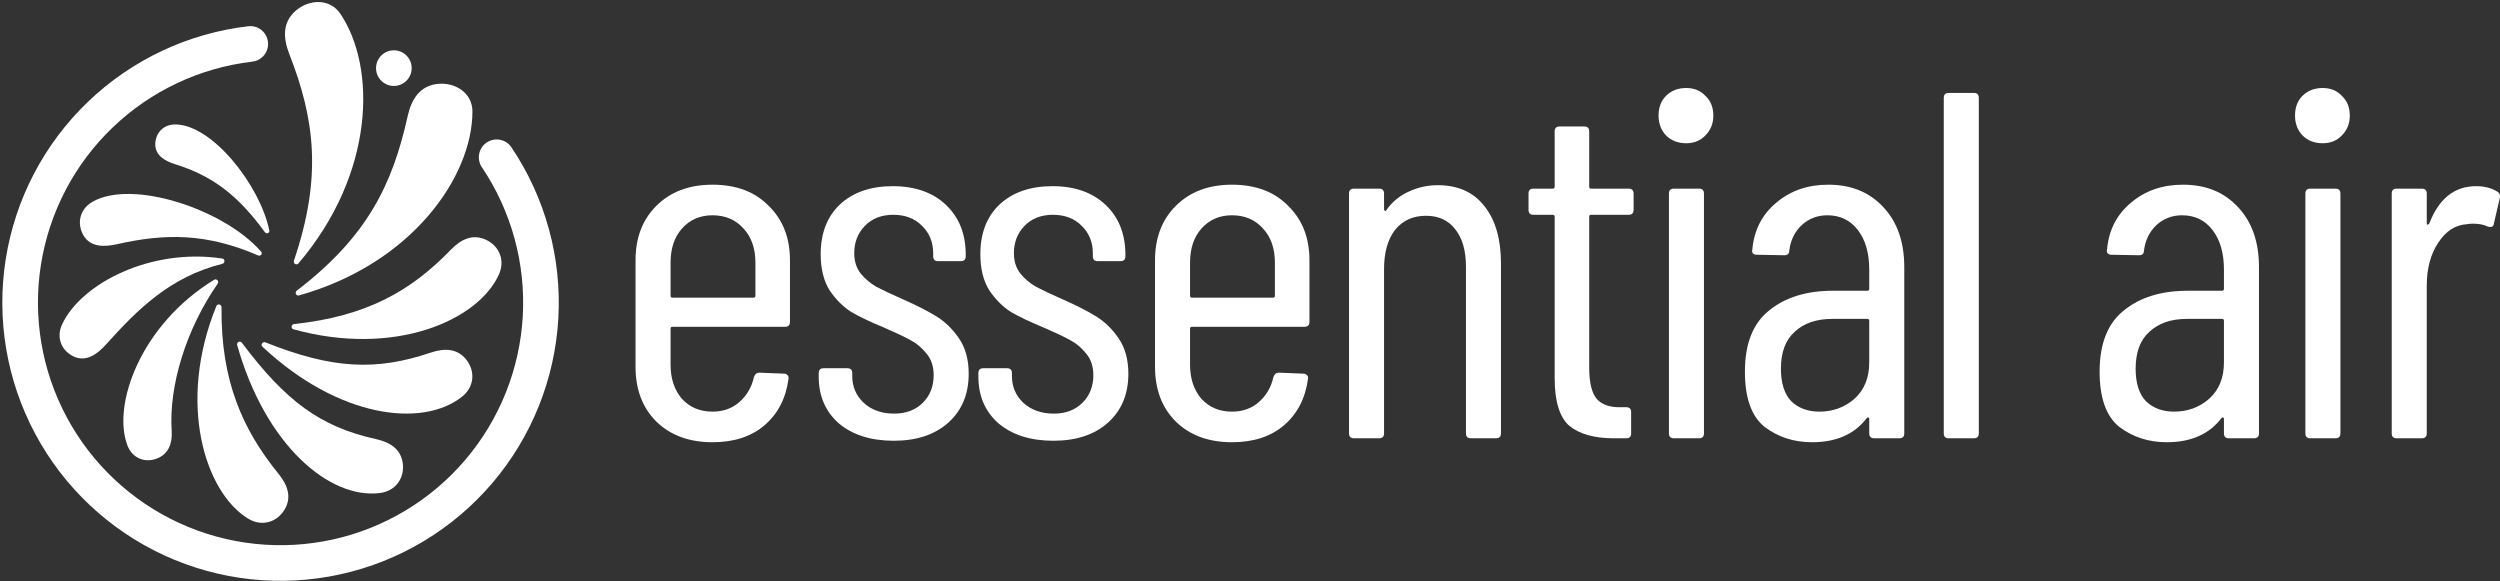
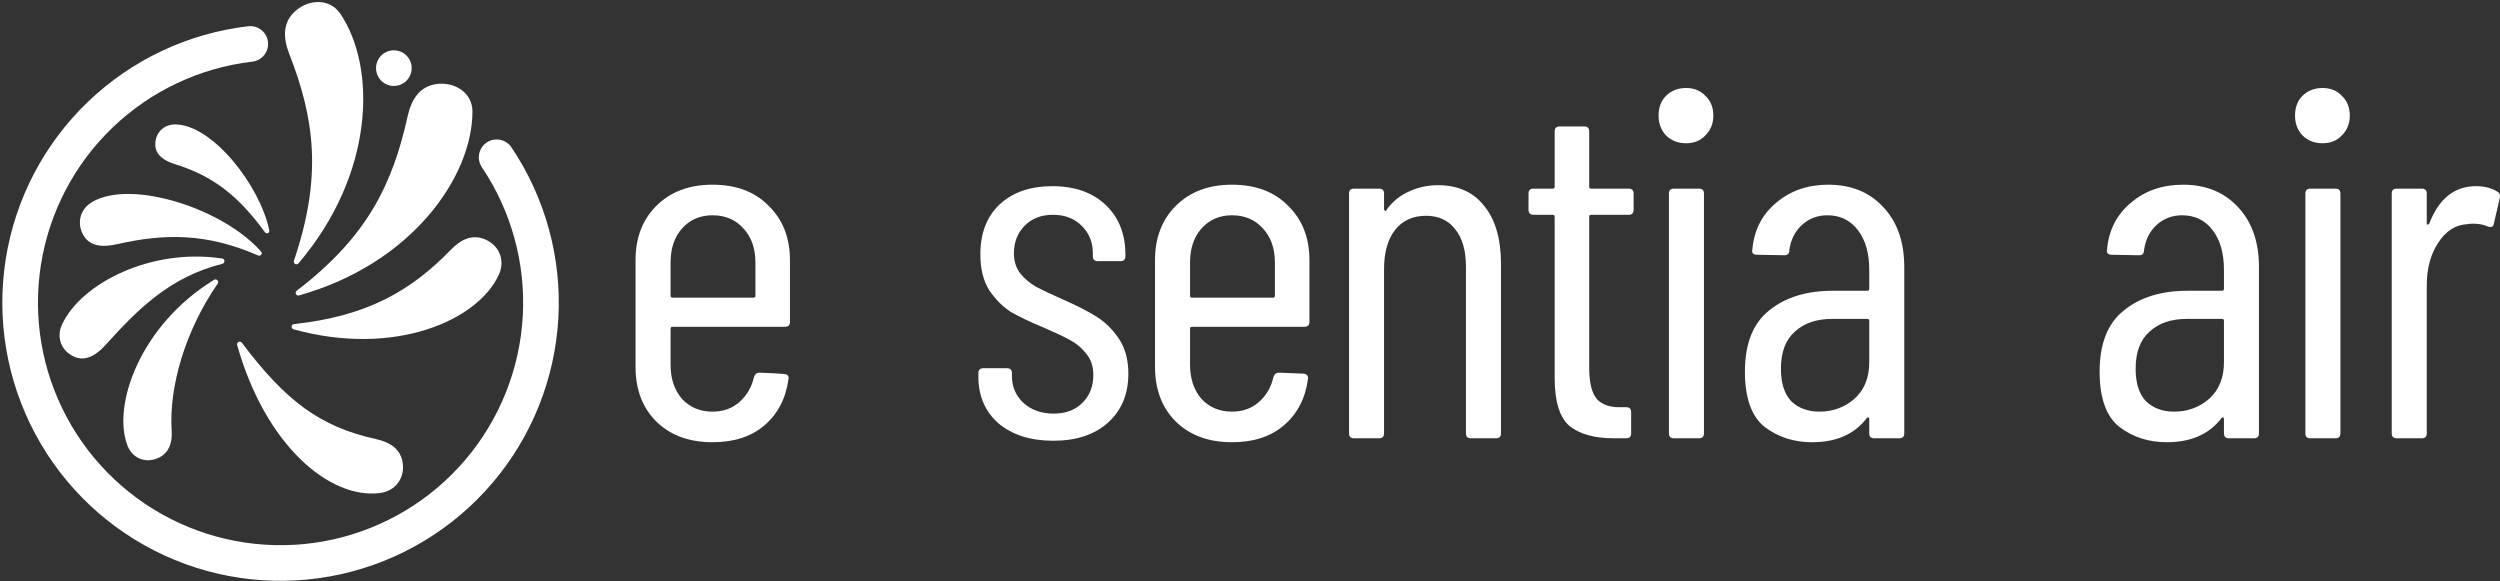
<svg xmlns="http://www.w3.org/2000/svg" width="912" height="212" viewBox="0 0 912 212" fill="none">
  <rect x="0" y="0" width="912" height="212" fill="#333333" stroke="none" />
  <path d="M903.281 67.916C906.281 67.916 908.86 68.576 911.02 69.896C911.86 70.376 912.16 71.156 911.92 72.236L909.76 81.595C909.64 82.675 908.92 83.035 907.601 82.675C906.161 81.955 904.361 81.595 902.201 81.595C901.241 81.595 900.521 81.655 900.041 81.775C895.722 82.015 892.182 84.295 889.423 88.614C886.663 92.814 885.283 97.973 885.283 104.092V158.086C885.283 159.286 884.683 159.886 883.483 159.886H874.304C873.105 159.886 872.505 159.286 872.505 158.086V70.616C872.505 69.416 873.105 68.816 874.304 68.816H883.483C884.683 68.816 885.283 69.416 885.283 70.616V81.415C885.283 81.775 885.343 81.955 885.463 81.955C885.703 81.955 885.943 81.835 886.183 81.595C889.663 72.476 895.362 67.916 903.281 67.916Z" fill="white" />
  <path d="M847.306 52.258C844.307 52.258 841.847 51.298 839.927 49.379C838.127 47.459 837.227 45.059 837.227 42.179C837.227 39.18 838.127 36.78 839.927 34.98C841.847 33.06 844.307 32.101 847.306 32.101C850.186 32.101 852.526 33.06 854.325 34.98C856.245 36.78 857.205 39.18 857.205 42.179C857.205 45.059 856.245 47.459 854.325 49.379C852.526 51.298 850.186 52.258 847.306 52.258ZM842.807 159.886C841.607 159.886 841.007 159.286 841.007 158.086V70.616C841.007 69.416 841.607 68.816 842.807 68.816H851.986C853.185 68.816 853.785 69.416 853.785 70.616V158.086C853.785 159.286 853.185 159.886 851.986 159.886H842.807Z" fill="white" />
  <path d="M796.357 67.376C804.756 67.376 811.475 70.136 816.514 75.656C821.554 81.055 824.073 88.314 824.073 97.433V158.086C824.073 159.286 823.473 159.886 822.274 159.886H813.095C811.895 159.886 811.295 159.286 811.295 158.086V152.687C811.295 152.447 811.175 152.327 810.935 152.327C810.815 152.207 810.635 152.267 810.395 152.507C805.955 158.386 799.296 161.326 790.417 161.326C783.818 161.326 778.059 159.466 773.139 155.746C768.34 151.907 765.94 145.187 765.94 135.589C765.94 125.39 768.88 117.951 774.759 113.271C780.638 108.472 788.378 106.072 797.976 106.072H810.575C811.055 106.072 811.295 105.832 811.295 105.352V98.333C811.295 92.334 809.915 87.534 807.155 83.934C804.396 80.335 800.676 78.535 795.997 78.535C792.397 78.535 789.277 79.735 786.638 82.135C784.118 84.534 782.618 87.594 782.138 91.314C782.138 92.513 781.538 93.114 780.338 93.114L770.26 92.933C769.66 92.933 769.18 92.754 768.82 92.394C768.58 92.034 768.52 91.614 768.64 91.134C769.24 84.055 772.119 78.355 777.279 74.036C782.438 69.596 788.798 67.376 796.357 67.376ZM793.117 150.167C798.036 150.167 802.296 148.607 805.896 145.487C809.495 142.248 811.295 137.808 811.295 132.169V117.051C811.295 116.571 811.055 116.331 810.575 116.331H797.796C792.037 116.331 787.478 117.891 784.118 121.01C780.758 124.01 779.079 128.509 779.079 134.509C779.079 139.788 780.338 143.748 782.858 146.387C785.498 148.907 788.917 150.167 793.117 150.167Z" fill="white" />
-   <path d="M710.892 159.886C709.692 159.886 709.092 159.286 709.092 158.086V35.7C709.092 34.5 709.692 33.9 710.892 33.9H720.071C721.271 33.9 721.871 34.5 721.871 35.7V158.086C721.871 159.286 721.271 159.886 720.071 159.886H710.892Z" fill="white" />
  <path d="M666.961 67.376C675.36 67.376 682.08 70.136 687.119 75.656C692.158 81.055 694.678 88.314 694.678 97.433V158.086C694.678 159.286 694.078 159.886 692.878 159.886H683.699C682.5 159.886 681.9 159.286 681.9 158.086V152.687C681.9 152.447 681.78 152.327 681.54 152.327C681.42 152.207 681.24 152.267 681 152.507C676.56 158.386 669.901 161.326 661.022 161.326C654.423 161.326 648.664 159.466 643.744 155.746C638.945 151.907 636.545 145.187 636.545 135.589C636.545 125.39 639.485 117.951 645.364 113.271C651.243 108.472 658.982 106.072 668.581 106.072H681.18C681.66 106.072 681.9 105.832 681.9 105.352V98.333C681.9 92.334 680.52 87.534 677.76 83.934C675 80.335 671.281 78.535 666.601 78.535C663.002 78.535 659.882 79.735 657.243 82.135C654.723 84.534 653.223 87.594 652.743 91.314C652.743 92.513 652.143 93.114 650.943 93.114L640.864 92.933C640.265 92.933 639.785 92.754 639.425 92.394C639.185 92.034 639.125 91.614 639.245 91.134C639.845 84.055 642.724 78.355 647.884 74.036C653.043 69.596 659.402 67.376 666.961 67.376ZM663.722 150.167C668.641 150.167 672.901 148.607 676.5 145.487C680.1 142.248 681.9 137.808 681.9 132.169V117.051C681.9 116.571 681.66 116.331 681.18 116.331H668.401C662.642 116.331 658.082 117.891 654.723 121.01C651.363 124.01 649.683 128.509 649.683 134.509C649.683 139.788 650.943 143.748 653.463 146.387C656.103 148.907 659.522 150.167 663.722 150.167Z" fill="white" />
  <path d="M615.126 52.258C612.126 52.258 609.667 51.298 607.747 49.379C605.947 47.459 605.047 45.059 605.047 42.179C605.047 39.18 605.947 36.78 607.747 34.98C609.667 33.06 612.126 32.101 615.126 32.101C618.006 32.101 620.345 33.06 622.145 34.98C624.065 36.78 625.025 39.18 625.025 42.179C625.025 45.059 624.065 47.459 622.145 49.379C620.345 51.298 618.006 52.258 615.126 52.258ZM610.627 159.886C609.427 159.886 608.827 159.286 608.827 158.086V70.616C608.827 69.416 609.427 68.816 610.627 68.816H619.806C621.005 68.816 621.605 69.416 621.605 70.616V158.086C621.605 159.286 621.005 159.886 619.806 159.886H610.627Z" fill="white" />
  <path d="M595.94 76.556C595.94 77.755 595.34 78.355 594.14 78.355H580.462C579.982 78.355 579.742 78.595 579.742 79.075V134.149C579.742 139.668 580.702 143.508 582.622 145.668C584.541 147.707 587.481 148.667 591.441 148.547H593.24C594.44 148.547 595.04 149.147 595.04 150.347V158.086C595.04 159.286 594.44 159.886 593.24 159.886H588.741C581.662 159.886 576.262 158.386 572.543 155.386C568.943 152.267 567.143 146.448 567.143 137.929V79.075C567.143 78.595 566.903 78.355 566.423 78.355H559.404C558.204 78.355 557.604 77.755 557.604 76.556V70.616C557.604 69.416 558.204 68.817 559.404 68.817H566.423C566.903 68.817 567.143 68.577 567.143 68.097V47.939C567.143 46.739 567.743 46.139 568.943 46.139H577.942C579.142 46.139 579.742 46.739 579.742 47.939V68.097C579.742 68.577 579.982 68.817 580.462 68.817H594.14C595.34 68.817 595.94 69.416 595.94 70.616V76.556Z" fill="white" />
  <path d="M524.519 67.557C531.838 67.557 537.478 70.076 541.437 75.116C545.517 80.155 547.557 87.174 547.557 96.173V158.086C547.557 159.286 546.957 159.886 545.757 159.886H536.578C535.378 159.886 534.778 159.286 534.778 158.086V97.253C534.778 91.374 533.458 86.814 530.819 83.575C528.299 80.335 524.759 78.715 520.2 78.715C515.4 78.715 511.621 80.455 508.861 83.935C506.221 87.414 504.902 92.154 504.902 98.153V158.086C504.902 159.286 504.302 159.886 503.102 159.886H493.923C492.723 159.886 492.123 159.286 492.123 158.086V70.616C492.123 69.416 492.723 68.817 493.923 68.817H503.102C504.302 68.817 504.902 69.416 504.902 70.616V76.376C504.902 76.616 505.022 76.796 505.262 76.916C505.501 77.035 505.681 76.916 505.801 76.556C507.961 73.556 510.661 71.336 513.901 69.896C517.26 68.337 520.8 67.557 524.519 67.557Z" fill="white" />
  <path d="M477.684 117.411C477.684 118.611 477.084 119.21 475.884 119.21H434.849C434.369 119.21 434.129 119.45 434.129 119.93V133.069C434.129 138.108 435.509 142.248 438.268 145.487C441.148 148.607 444.868 150.167 449.427 150.167C453.267 150.167 456.506 149.027 459.146 146.747C461.906 144.348 463.706 141.288 464.545 137.568C464.905 136.488 465.565 135.949 466.525 135.949L475.524 136.308C476.004 136.308 476.424 136.488 476.784 136.848C477.144 137.208 477.264 137.688 477.144 138.288C476.184 145.367 473.244 151.007 468.325 155.206C463.526 159.286 457.226 161.326 449.427 161.326C440.908 161.326 434.069 158.806 428.91 153.766C423.87 148.727 421.35 142.068 421.35 133.789V94.913C421.35 86.754 423.87 80.155 428.91 75.116C434.069 69.956 440.908 67.376 449.427 67.376C458.066 67.376 464.905 69.956 469.945 75.116C475.104 80.155 477.684 86.754 477.684 94.913V117.411ZM449.427 78.535C444.868 78.535 441.148 80.155 438.268 83.395C435.509 86.514 434.129 90.654 434.129 95.813V107.872C434.129 108.352 434.369 108.592 434.849 108.592H464.365C464.845 108.592 465.085 108.352 465.085 107.872V95.813C465.085 90.654 463.646 86.514 460.766 83.395C457.886 80.155 454.107 78.535 449.427 78.535Z" fill="white" />
  <path d="M384.271 160.786C375.991 160.786 369.332 158.686 364.293 154.486C359.373 150.167 356.914 144.468 356.914 137.388V136.129C356.914 134.929 357.514 134.329 358.713 134.329H367.352C368.552 134.329 369.152 134.929 369.152 136.129V137.208C369.152 141.048 370.532 144.288 373.292 146.927C376.171 149.567 379.891 150.887 384.451 150.887C388.77 150.887 392.25 149.567 394.889 146.927C397.529 144.288 398.849 140.928 398.849 136.849C398.849 133.729 398.009 131.149 396.329 129.109C394.649 126.95 392.67 125.27 390.39 124.07C388.23 122.87 384.93 121.31 380.491 119.391C375.811 117.471 371.912 115.611 368.792 113.811C365.793 111.891 363.153 109.252 360.873 105.892C358.713 102.412 357.634 98.033 357.634 92.754C357.634 85.075 359.973 79.015 364.653 74.576C369.452 70.136 375.871 67.916 383.911 67.916C392.07 67.916 398.549 70.196 403.348 74.756C408.148 79.315 410.547 85.374 410.547 92.934V93.474C410.547 94.673 409.948 95.273 408.748 95.273H400.469C399.269 95.273 398.669 94.673 398.669 93.474V92.394C398.669 88.314 397.289 84.954 394.529 82.315C391.89 79.675 388.41 78.355 384.091 78.355C379.771 78.355 376.291 79.735 373.652 82.495C371.132 85.135 369.872 88.434 369.872 92.394C369.872 95.273 370.652 97.733 372.212 99.773C373.772 101.693 375.692 103.312 377.971 104.632C380.251 105.832 383.431 107.332 387.51 109.132C392.43 111.291 396.449 113.331 399.569 115.251C402.808 117.171 405.628 119.87 408.028 123.35C410.427 126.83 411.627 131.149 411.627 136.309C411.627 143.748 409.168 149.687 404.248 154.126C399.329 158.566 392.67 160.786 384.271 160.786Z" fill="white" />
-   <path d="M326.023 160.786C317.744 160.786 311.085 158.686 306.046 154.486C301.126 150.167 298.667 144.468 298.667 137.388V136.129C298.667 134.929 299.266 134.329 300.466 134.329H309.105C310.305 134.329 310.905 134.929 310.905 136.129V137.208C310.905 141.048 312.285 144.288 315.045 146.927C317.924 149.567 321.644 150.887 326.203 150.887C330.523 150.887 334.002 149.567 336.642 146.927C339.282 144.288 340.602 140.928 340.602 136.849C340.602 133.729 339.762 131.149 338.082 129.109C336.402 126.95 334.422 125.27 332.143 124.07C329.983 122.87 326.683 121.31 322.244 119.391C317.564 117.471 313.665 115.611 310.545 113.811C307.545 111.891 304.906 109.252 302.626 105.892C300.466 102.412 299.386 98.033 299.386 92.754C299.386 85.075 301.726 79.015 306.406 74.576C311.205 70.136 317.624 67.916 325.663 67.916C333.822 67.916 340.302 70.196 345.101 74.756C349.901 79.315 352.3 85.374 352.3 92.934V93.474C352.3 94.673 351.7 95.273 350.5 95.273H342.221C341.022 95.273 340.422 94.673 340.422 93.474V92.394C340.422 88.314 339.042 84.954 336.282 82.315C333.642 79.675 330.163 78.355 325.843 78.355C321.524 78.355 318.044 79.735 315.405 82.495C312.885 85.135 311.625 88.434 311.625 92.394C311.625 95.273 312.405 97.733 313.965 99.773C315.525 101.693 317.444 103.312 319.724 104.632C322.004 105.832 325.183 107.332 329.263 109.132C334.182 111.291 338.202 113.331 341.322 115.251C344.561 117.171 347.381 119.87 349.781 123.35C352.18 126.83 353.38 131.149 353.38 136.309C353.38 143.748 350.92 149.687 346.001 154.126C341.082 158.566 334.422 160.786 326.023 160.786Z" fill="white" />
-   <path d="M288.179 117.411C288.179 118.611 287.579 119.21 286.379 119.21H245.344C244.864 119.21 244.624 119.45 244.624 119.93V133.069C244.624 138.108 246.003 142.248 248.763 145.487C251.643 148.607 255.362 150.167 259.922 150.167C263.761 150.167 267.001 149.027 269.641 146.747C272.4 144.348 274.2 141.288 275.04 137.568C275.4 136.488 276.06 135.949 277.02 135.949L286.019 136.308C286.499 136.308 286.919 136.488 287.279 136.848C287.639 137.208 287.759 137.688 287.639 138.288C286.679 145.367 283.739 151.007 278.82 155.206C274.02 159.286 267.721 161.326 259.922 161.326C251.403 161.326 244.564 158.806 239.404 153.766C234.365 148.727 231.845 142.068 231.845 133.789V94.913C231.845 86.754 234.365 80.155 239.404 75.116C244.564 69.956 251.403 67.376 259.922 67.376C268.561 67.376 275.4 69.956 280.439 75.116C285.599 80.155 288.179 86.754 288.179 94.913V117.411ZM259.922 78.535C255.362 78.535 251.643 80.155 248.763 83.395C246.003 86.514 244.624 90.654 244.624 95.813V107.872C244.624 108.352 244.864 108.592 245.344 108.592H274.86C275.34 108.592 275.58 108.352 275.58 107.872V95.813C275.58 90.654 274.14 86.514 271.261 83.395C268.381 80.155 264.601 78.535 259.922 78.535Z" fill="white" />
+   <path d="M288.179 117.411C288.179 118.611 287.579 119.21 286.379 119.21H245.344C244.864 119.21 244.624 119.45 244.624 119.93V133.069C244.624 138.108 246.003 142.248 248.763 145.487C251.643 148.607 255.362 150.167 259.922 150.167C263.761 150.167 267.001 149.027 269.641 146.747C272.4 144.348 274.2 141.288 275.04 137.568C275.4 136.488 276.06 135.949 277.02 135.949C286.499 136.308 286.919 136.488 287.279 136.848C287.639 137.208 287.759 137.688 287.639 138.288C286.679 145.367 283.739 151.007 278.82 155.206C274.02 159.286 267.721 161.326 259.922 161.326C251.403 161.326 244.564 158.806 239.404 153.766C234.365 148.727 231.845 142.068 231.845 133.789V94.913C231.845 86.754 234.365 80.155 239.404 75.116C244.564 69.956 251.403 67.376 259.922 67.376C268.561 67.376 275.4 69.956 280.439 75.116C285.599 80.155 288.179 86.754 288.179 94.913V117.411ZM259.922 78.535C255.362 78.535 251.643 80.155 248.763 83.395C246.003 86.514 244.624 90.654 244.624 95.813V107.872C244.624 108.352 244.864 108.592 245.344 108.592H274.86C275.34 108.592 275.58 108.352 275.58 107.872V95.813C275.58 90.654 274.14 86.514 271.261 83.395C268.381 80.155 264.601 78.535 259.922 78.535Z" fill="white" />
  <path fill-rule="evenodd" clip-rule="evenodd" d="M97.757 15.274C98.175 18.84 95.623 22.069 92.057 22.486C72.888 24.73 54.979 33.178 41.057 46.544C27.134 59.909 17.963 77.459 14.939 96.52C11.915 115.581 15.205 135.108 24.308 152.126C33.41 169.144 47.826 182.72 65.359 190.786C82.892 198.852 102.581 200.966 121.426 196.805C140.272 192.644 157.241 182.437 169.748 167.738C182.255 153.04 189.614 134.656 190.705 115.387C191.795 96.119 186.557 77.022 175.789 61.006C173.786 58.027 174.577 53.988 177.556 51.985C180.536 49.982 184.574 50.773 186.577 53.753C198.928 72.121 204.935 94.023 203.684 116.122C202.433 138.221 193.993 159.305 179.648 176.163C165.304 193.02 145.843 204.727 124.229 209.499C102.615 214.271 80.034 211.847 59.926 202.596C39.817 193.346 23.284 177.775 12.844 158.258C2.405 138.74 -1.368 116.344 2.1 94.484C5.567 72.623 16.086 52.494 32.054 37.166C48.021 21.837 68.561 12.148 90.546 9.574C94.111 9.157 97.34 11.709 97.757 15.274Z" fill="white" />
  <path d="M150.18 24.854C150.18 28.444 147.27 31.354 143.68 31.354C140.091 31.354 137.18 28.444 137.18 24.854C137.18 21.264 140.091 18.354 143.68 18.354C147.27 18.354 150.18 21.264 150.18 24.854Z" fill="white" />
  <path d="M98.235 84.052C98.438 85.049 97.225 85.505 96.624 84.683C86.992 71.521 77.806 64.224 63.905 59.914C60.076 58.727 56.646 56.664 56.646 52.654C56.646 48.645 59.521 45.395 63.905 45.395C77.418 45.395 94.887 67.673 98.235 84.052Z" fill="white" />
  <path d="M95.244 91.796C95.911 92.564 95.076 93.578 94.142 93.174C75.356 85.052 60.319 85.086 42.626 89.097C37.818 90.187 32.898 90.099 30.433 85.83C27.968 81.561 29.031 76.332 33.7 73.636C48.281 65.218 81.87 76.407 95.244 91.796Z" fill="white" />
  <path d="M81.075 94.311C82.15 94.474 82.145 95.983 81.089 96.246C62.099 100.98 50.272 112.772 38.579 125.766C35.333 129.373 31.327 132.098 26.92 130.065C22.513 128.033 20.398 123.225 22.621 118.406C29.562 103.355 55.108 90.364 81.075 94.311Z" fill="white" />
  <path d="M78.103 102.068C79.021 101.506 80.01 102.621 79.397 103.506C67.859 120.158 61.555 140.719 62.628 157.241C62.925 161.806 61.456 165.664 57.184 167.299C52.912 168.934 48.276 167.196 46.488 162.524C40.833 147.751 51.263 118.51 78.103 102.068Z" fill="white" />
-   <path d="M78.926 111.671C79.339 110.657 80.821 110.993 80.81 112.089C80.536 138.933 88.499 156.719 101.614 172.864C104.968 176.992 106.524 181.447 103.756 185.989C100.989 190.531 95.487 192.228 90.521 189.201C74.742 179.585 64.532 146.981 78.926 111.671Z" fill="white" />
  <path d="M86.517 125.868C86.221 124.813 87.584 124.165 88.242 125.041C104.185 146.26 116.79 155.694 137.097 160.165C142.291 161.308 146.282 163.825 146.943 169.103C147.604 174.381 144.355 179.133 138.583 179.856C120.249 182.152 96.824 162.5 86.517 125.868Z" fill="white" />
-   <path d="M95.758 126.494C94.959 125.746 95.793 124.483 96.81 124.889C121.446 134.723 137.379 135.297 157.08 128.649C162.12 126.949 166.838 127.046 170.127 131.226C173.416 135.406 173.085 141.154 168.514 144.75C153.993 156.176 123.51 152.468 95.758 126.494Z" fill="white" />
  <path d="M107.088 120.134C106.032 119.842 106.19 118.333 107.28 118.216C133.888 115.37 149.978 106.075 164.442 91.129C168.141 87.307 172.378 85.23 177.217 87.436C182.057 89.643 184.398 94.902 181.986 100.195C174.321 117.008 143.807 130.276 107.088 120.134Z" fill="white" />
  <path d="M109.094 107.769C108.041 108.065 107.4 106.692 108.269 106.028C134.138 86.255 143.229 67.062 148.703 42.428C150.088 36.195 153.119 31.41 159.456 30.629C165.794 29.848 172.345 33.707 172.345 40.69C172.345 64.316 150.424 96.144 109.094 107.769Z" fill="white" />
  <path d="M108.873 96.084C108.163 96.917 106.866 96.134 107.218 95.098C117.7 64.26 114.71 43.198 105.531 19.691C103.209 13.743 103.06 8.081 107.888 3.902C112.716 -0.278 120.307 -0.722 124.197 5.076C137.359 24.696 136.73 63.4 108.873 96.084Z" fill="white" />
</svg>